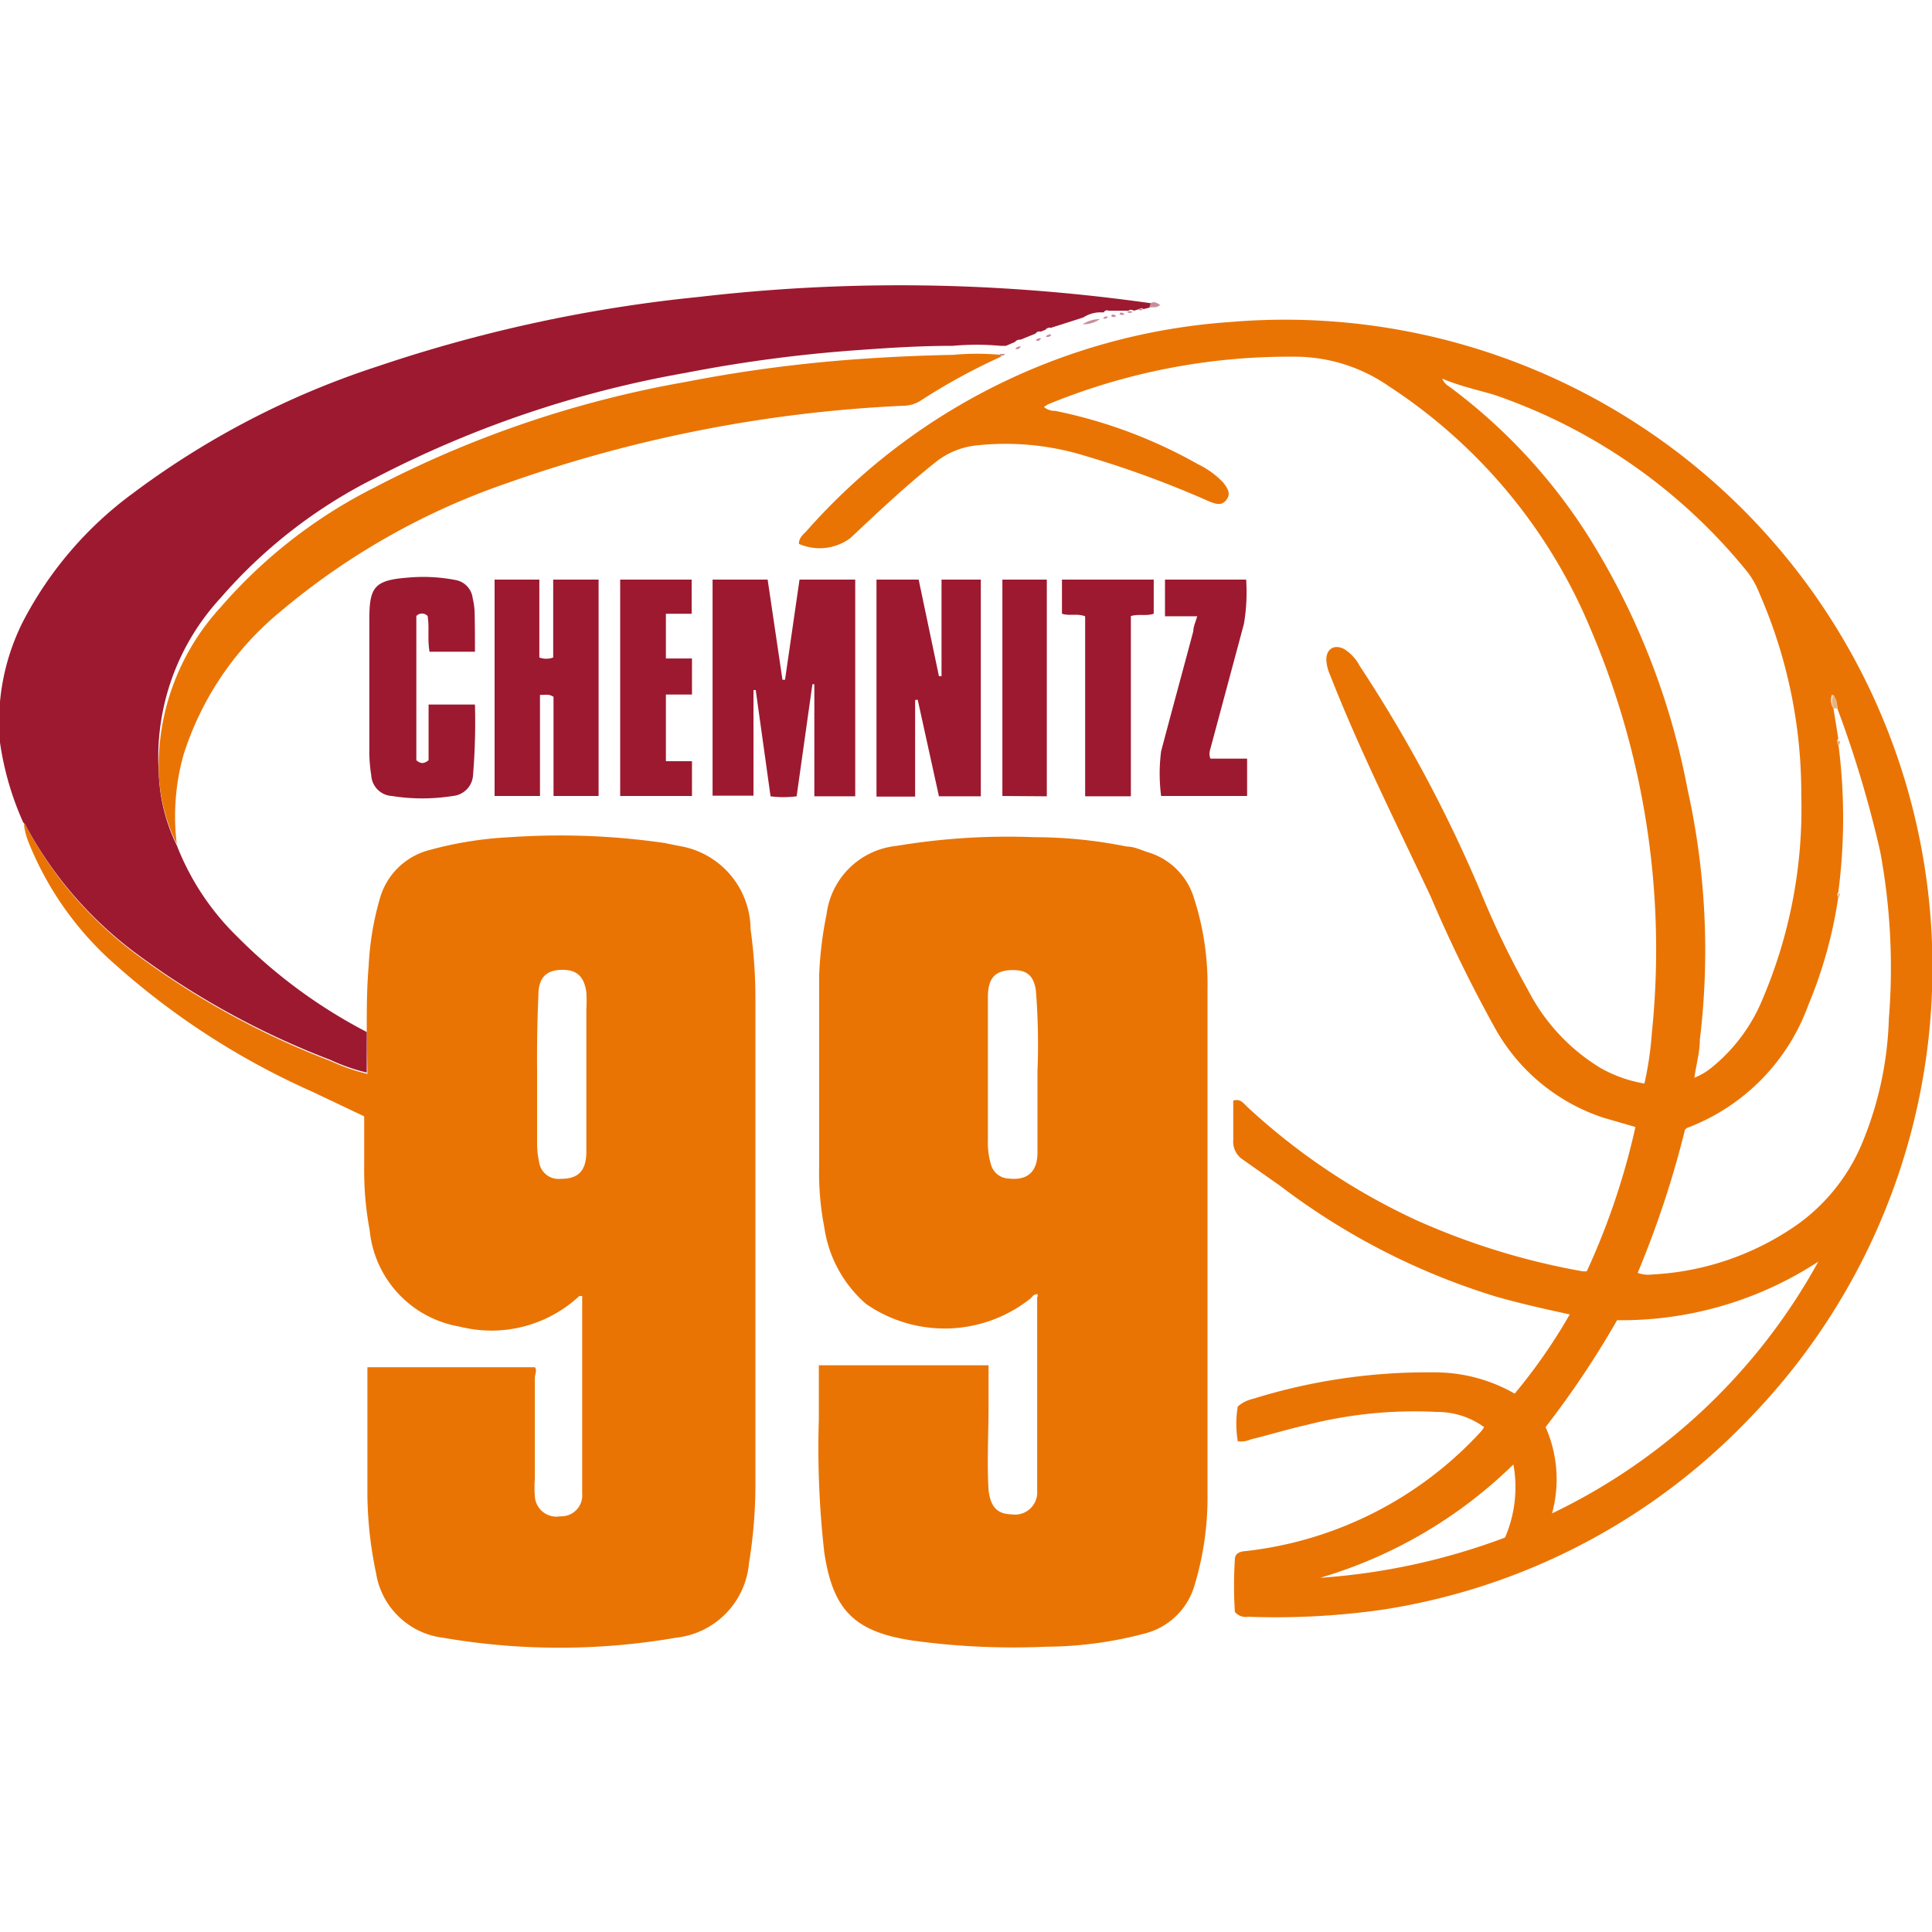
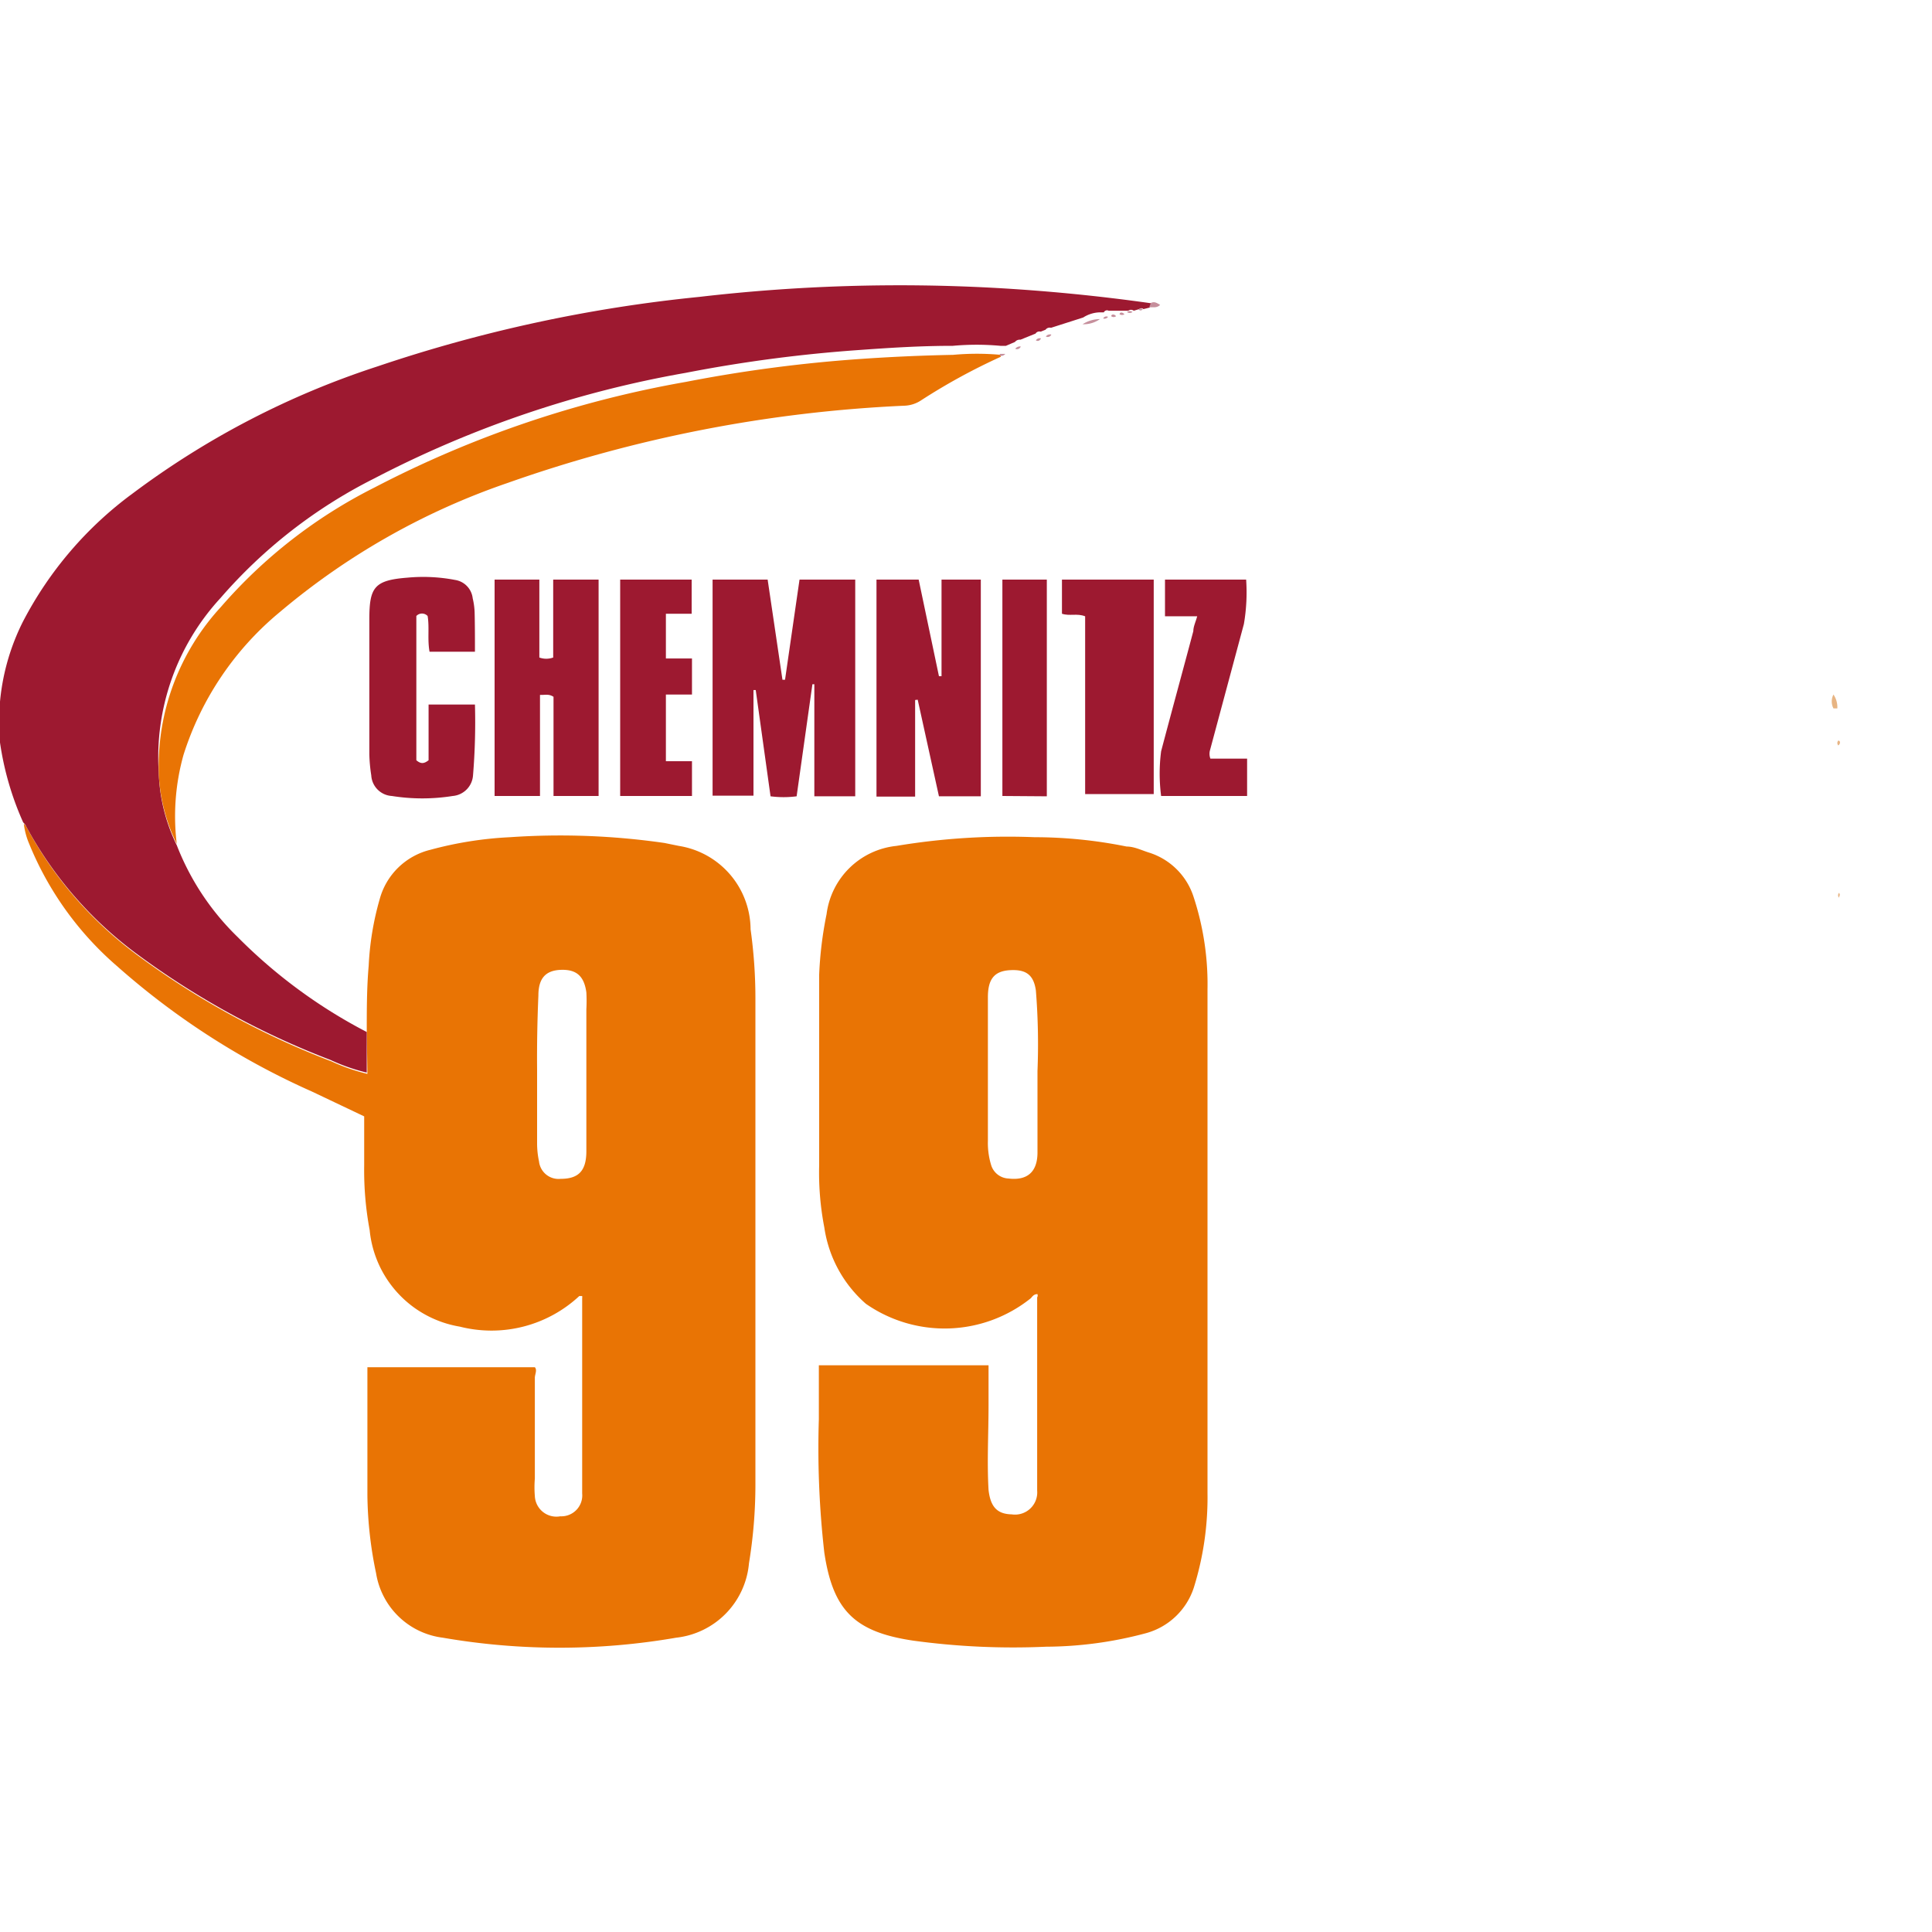
<svg xmlns="http://www.w3.org/2000/svg" width="60" height="60" viewBox="0 0 60 60">
  <defs>
    <style>.cls-1{fill:#e97404;}.cls-2{fill:#9d1930;}.cls-3{fill:#c68f9c;}.cls-4{fill:#e7b483;}</style>
  </defs>
  <g id="NINERS_Chemnitz" data-name="NINERS Chemnitz">
    <path class="cls-1" d="M11.39,32.05c0-.69,0-1.38.06-2.06a9,9,0,0,1,.34-2.06,2.16,2.16,0,0,1,1.58-1.54A11.51,11.51,0,0,1,15.84,26a22.65,22.65,0,0,1,4.8.18l.44.09a2.64,2.64,0,0,1,2.23,2.59A15.4,15.4,0,0,1,23.46,31V46.12a15.13,15.13,0,0,1-.2,2.43A2.55,2.55,0,0,1,21,50.86a21.26,21.26,0,0,1-7.25,0,2.4,2.4,0,0,1-2.07-2,12.29,12.29,0,0,1-.27-2.42c0-1.23,0-2.47,0-3.71,0-.08,0-.16,0-.27h5.2c.08.09,0,.22,0,.33,0,1,0,2.09,0,3.13a3.27,3.27,0,0,0,0,.54.67.67,0,0,0,.79.63.65.65,0,0,0,.68-.71q0-3,0-6.06a.25.25,0,0,0,0-.07s-.07,0-.09,0a4,4,0,0,1-3.71.95,3.37,3.37,0,0,1-2.8-3,10.12,10.12,0,0,1-.17-2V34.67L9.69,33.9A23.5,23.5,0,0,1,3.63,30,10,10,0,0,1,.9,26.19a2.2,2.2,0,0,1-.16-.61.39.39,0,0,1,.08.1,12,12,0,0,0,3.47,4,25.22,25.22,0,0,0,6,3.28,5.89,5.89,0,0,0,1.12.39Zm5.29,1.18c0,.76,0,1.52,0,2.28a2.67,2.67,0,0,0,.06.56.61.61,0,0,0,.67.54c.55,0,.8-.24.8-.86,0-1.46,0-2.93,0-4.4a4.91,4.91,0,0,0,0-.53c-.07-.51-.31-.72-.8-.7s-.69.29-.69.8Q16.67,32.08,16.68,33.23Z" />
    <path class="cls-1" d="M32.22,40.19c-.12,0-.16.08-.21.13a4.28,4.28,0,0,1-5.12.17,3.89,3.89,0,0,1-1.29-2.37,8.93,8.93,0,0,1-.16-1.93c0-2,0-3.95,0-5.92a11.78,11.78,0,0,1,.23-1.88,2.44,2.44,0,0,1,2.17-2.12A21,21,0,0,1,32.13,26a14.45,14.45,0,0,1,2.86.29c.24,0,.47.12.7.19a2.12,2.12,0,0,1,1.37,1.35,8.69,8.69,0,0,1,.44,2.9q0,7.81,0,15.63a9.4,9.4,0,0,1-.42,2.93,2.16,2.16,0,0,1-1.49,1.43,12.12,12.12,0,0,1-3.1.42,22.89,22.89,0,0,1-4.14-.19c-1.8-.27-2.48-.93-2.75-2.73a28.68,28.68,0,0,1-.17-4.14V42.4H30.7c0,.41,0,.83,0,1.24,0,.88-.05,1.76,0,2.63.06.53.27.75.72.76a.69.69,0,0,0,.79-.74c0-2,0-4,0-6C32.24,40.24,32.22,40.21,32.22,40.19Zm0-6.71v-.22a20.86,20.86,0,0,0-.05-2.5c-.07-.49-.31-.66-.81-.63s-.68.3-.68.84c0,1.49,0,3,0,4.46a2.34,2.34,0,0,0,.1.75.59.59,0,0,0,.54.42c.59.07.9-.21.9-.81Z" />
-     <path class="cls-1" d="M49.28,39.48A22.25,22.25,0,0,0,50.79,35l-1-.29a6,6,0,0,1-3.41-2.87,43.76,43.76,0,0,1-1.95-4c-1.07-2.28-2.2-4.52-3.12-6.87a1.31,1.31,0,0,1-.12-.48c0-.35.26-.49.56-.33a1.35,1.35,0,0,1,.47.51A43.47,43.47,0,0,1,46,27.74a27.46,27.46,0,0,0,1.45,3,6.08,6.08,0,0,0,2.26,2.43,4.16,4.16,0,0,0,1.36.48,10.81,10.81,0,0,0,.23-1.57A25.35,25.35,0,0,0,49.4,19.54,16.6,16.6,0,0,0,43.14,12a5.14,5.14,0,0,0-2.75-.92,19.71,19.71,0,0,0-7.85,1.48l-.12.08a.53.53,0,0,0,.35.12,15.08,15.08,0,0,1,4.44,1.66A2.63,2.63,0,0,1,38,15c.11.15.24.32.09.52s-.33.13-.52.06a31.31,31.31,0,0,0-3.86-1.42,8.38,8.38,0,0,0-3.45-.32,2.43,2.43,0,0,0-1.2.51c-.93.74-1.79,1.55-2.65,2.36a1.6,1.6,0,0,1-1.6.18c0-.18.12-.28.23-.39A19.32,19.32,0,0,1,38.21,10,20.11,20.11,0,0,1,54.32,44.06,19.93,19.93,0,0,1,42.87,50a23.55,23.55,0,0,1-4.11.21.44.44,0,0,1-.41-.15,12.77,12.77,0,0,1,0-1.63c0-.19.16-.25.34-.26A11.68,11.68,0,0,0,46,44.45a.92.92,0,0,0,.09-.13,2.46,2.46,0,0,0-1.45-.47,13.51,13.51,0,0,0-4.05.4c-.58.13-1.16.31-1.74.45a.76.76,0,0,1-.41.06,3.27,3.27,0,0,1,0-1.08,1.09,1.09,0,0,1,.48-.24,18.18,18.18,0,0,1,5.58-.82,5,5,0,0,1,2.54.66,17.11,17.11,0,0,0,1.71-2.46c-.79-.17-1.54-.34-2.28-.55a21.36,21.36,0,0,1-6.71-3.44L38.58,36a.66.66,0,0,1-.28-.6c0-.41,0-.82,0-1.22.23-.07.32.09.43.19A20.15,20.15,0,0,0,44,37.9a22,22,0,0,0,5.14,1.58A.65.65,0,0,0,49.28,39.48ZM56.94,22l.15.94a.11.11,0,0,0,0,.15,17.86,17.86,0,0,1,0,4.62.12.12,0,0,0,0,.15,13.89,13.89,0,0,1-.93,3.35,6.41,6.41,0,0,1-3.77,3.82l-.06.05a30.51,30.51,0,0,1-1.47,4.45.93.93,0,0,0,.45.05A8.6,8.6,0,0,0,55.86,38a5.9,5.9,0,0,0,2-2.57,10.89,10.89,0,0,0,.8-3.79,19.72,19.72,0,0,0-.27-5.2A34.65,34.65,0,0,0,57.06,22a.69.69,0,0,0-.16-.43A.46.46,0,0,0,56.94,22ZM44.79,11.76A.49.49,0,0,0,45,12a17.33,17.33,0,0,1,4.3,4.61,22.75,22.75,0,0,1,3.11,7.91,23.06,23.06,0,0,1,.38,7.77c0,.38-.11.76-.17,1.18a2.05,2.05,0,0,0,.59-.36A5.34,5.34,0,0,0,54.75,31a15.08,15.08,0,0,0,1.19-6.33,15.47,15.47,0,0,0-1.29-6.22,2.82,2.82,0,0,0-.36-.66,17.32,17.32,0,0,0-7.89-5.53C45.89,12.11,45.37,12,44.79,11.76ZM56.47,39.18A11.17,11.17,0,0,1,50.22,41,28.75,28.75,0,0,1,48,44.32,4,4,0,0,1,48.2,47,18.6,18.6,0,0,0,56.47,39.18ZM47,45.48A14.39,14.39,0,0,1,41,49a20.19,20.19,0,0,0,5.74-1.25A3.94,3.94,0,0,0,47,45.48Z" />
    <path class="cls-2" d="M11.39,32.05v1.26a5.89,5.89,0,0,1-1.12-.39,25.22,25.22,0,0,1-6-3.28,12,12,0,0,1-3.47-4,.39.39,0,0,0-.08-.1A9.29,9.29,0,0,1,0,23.06a6.94,6.94,0,0,1,.71-3.75,11.53,11.53,0,0,1,3.43-4,26.17,26.17,0,0,1,7.58-3.93,45.2,45.2,0,0,1,10-2.16,53.9,53.9,0,0,1,9.16-.28c1.63.09,3.26.25,4.88.48l-.05.13-.2.05a.09.09,0,0,0-.13,0l-.17.05a.14.14,0,0,0-.17,0l-.1,0c-.07,0-.11,0-.15,0l-.11,0c-.06,0-.11,0-.15,0l-.1,0a.11.11,0,0,0-.15.05l-.1,0a1,1,0,0,0-.54.16l-1,.32a.16.16,0,0,0-.17.06l-.15.06a.14.14,0,0,0-.16.06l-.47.19a.19.19,0,0,0-.17.07l-.28.12-.17,0a8.14,8.14,0,0,0-1.48,0c-1,0-1.94.06-2.91.13a44.41,44.41,0,0,0-5.39.71,33.4,33.4,0,0,0-9.67,3.28,15.55,15.55,0,0,0-4.77,3.71A7.3,7.3,0,0,0,4.93,24a5.53,5.53,0,0,0,.56,2.25,8,8,0,0,0,1.89,2.85A16.07,16.07,0,0,0,11.39,32.05Z" />
    <path class="cls-1" d="M5.49,26.21A5.53,5.53,0,0,1,4.93,24a7.3,7.3,0,0,1,1.93-5.15,15.55,15.55,0,0,1,4.77-3.71,33.4,33.4,0,0,1,9.67-3.28,44.41,44.41,0,0,1,5.39-.71c1-.07,1.93-.11,2.91-.13a8.14,8.14,0,0,1,1.48,0l0,.06a19,19,0,0,0-2.47,1.35,1,1,0,0,1-.53.17A42.69,42.69,0,0,0,15.76,15,22,22,0,0,0,8.7,19a9.45,9.45,0,0,0-3,4.44A7.06,7.06,0,0,0,5.49,26.21Z" />
    <path class="cls-2" d="M26.56,24.73H25.29V21.25h-.06l-.49,3.48a3.14,3.14,0,0,1-.81,0l-.46-3.3H23.4v3.28H22.13V18h1.71l.46,3.11h.08L24.83,18h1.73Z" />
    <path class="cls-2" d="M16.75,20.42a.63.63,0,0,0,.43,0V18h1.41v6.72h-1.4V21.64c-.15-.1-.27-.05-.42-.06v3.14H15.36V18h1.39Z" />
    <path class="cls-2" d="M28.42,21.74v3h-1.2V18h1.31l.63,3h.08V18h1.22v6.73h-1.3l-.66-3Z" />
    <path class="cls-2" d="M14.75,20.24H13.34c-.07-.38,0-.76-.06-1.11a.24.24,0,0,0-.35,0v4.48c.14.12.24.11.38,0V21.88h1.44a20.07,20.07,0,0,1-.06,2.2.69.69,0,0,1-.63.64,6,6,0,0,1-1.89,0,.68.68,0,0,1-.64-.64,4.91,4.91,0,0,1-.06-.66V19.24c0-1,.15-1.22,1.18-1.3a5.26,5.26,0,0,1,1.48.07.65.65,0,0,1,.55.57,2.22,2.22,0,0,1,.06.44C14.75,19.42,14.75,19.82,14.75,20.24Z" />
    <path class="cls-2" d="M37.59,23.56h1.14v1.16H36.06a5.35,5.35,0,0,1,0-1.39c.33-1.25.67-2.49,1-3.73,0-.14.07-.28.12-.46h-1V18h2.52a5.79,5.79,0,0,1-.07,1.38l-1.05,3.91A.42.42,0,0,0,37.59,23.56Z" />
    <path class="cls-2" d="M21.48,19.06h-.8v1.39h.81v1.12h-.81v2.07h.81v1.08H19.26V18h2.22Z" />
-     <path class="cls-2" d="M35.83,18v1.06c-.22.08-.45,0-.71.07v5.6H33.7V19.14c-.25-.1-.48,0-.72-.08V18Z" />
+     <path class="cls-2" d="M35.83,18v1.06v5.6H33.7V19.14c-.25-.1-.48,0-.72-.08V18Z" />
    <path class="cls-2" d="M31.13,24.72V18h1.38v6.73Z" />
    <path class="cls-3" d="M33.62,10.07a1,1,0,0,1,.54-.16A.88.88,0,0,1,33.62,10.07Z" />
    <path class="cls-3" d="M35.69,9.54l.05-.13c.11-.06.19,0,.29.06C35.93,9.57,35.8,9.54,35.69,9.54Z" />
    <path class="cls-3" d="M31.05,11.05l0-.06.17,0A.17.17,0,0,1,31.05,11.05Z" />
    <path class="cls-3" d="M35.36,9.61a.09.09,0,0,1,.13,0C35.45,9.64,35.41,9.66,35.36,9.61Z" />
    <path class="cls-3" d="M35,9.69a.14.14,0,0,1,.17,0A.14.14,0,0,1,35,9.69Z" />
    <path class="cls-3" d="M34.77,9.76c0-.06.08-.08.15,0A.14.14,0,0,1,34.77,9.76Z" />
    <path class="cls-3" d="M34.51,9.82c0-.06.09-.08.15,0A.12.12,0,0,1,34.51,9.82Z" />
    <path class="cls-3" d="M34.26,9.89a.11.11,0,0,1,.15-.05A.13.13,0,0,1,34.26,9.89Z" />
    <path class="cls-3" d="M32.48,10.45a.16.16,0,0,1,.17-.06A.12.12,0,0,1,32.48,10.45Z" />
    <path class="cls-3" d="M32.17,10.57a.14.14,0,0,1,.16-.06C32.29,10.58,32.24,10.61,32.17,10.57Z" />
    <path class="cls-3" d="M31.53,10.83a.19.19,0,0,1,.17-.07A.12.12,0,0,1,31.53,10.83Z" />
    <path class="cls-4" d="M57.06,22h-.12a.46.46,0,0,1,0-.43A.69.69,0,0,1,57.06,22Z" />
    <path class="cls-4" d="M57.09,23c.06,0,.08.09,0,.15A.11.11,0,0,1,57.09,23Z" />
    <path class="cls-4" d="M57.11,27.73c.06.06,0,.11,0,.15A.12.12,0,0,1,57.11,27.73Z" />
  </g>
</svg>